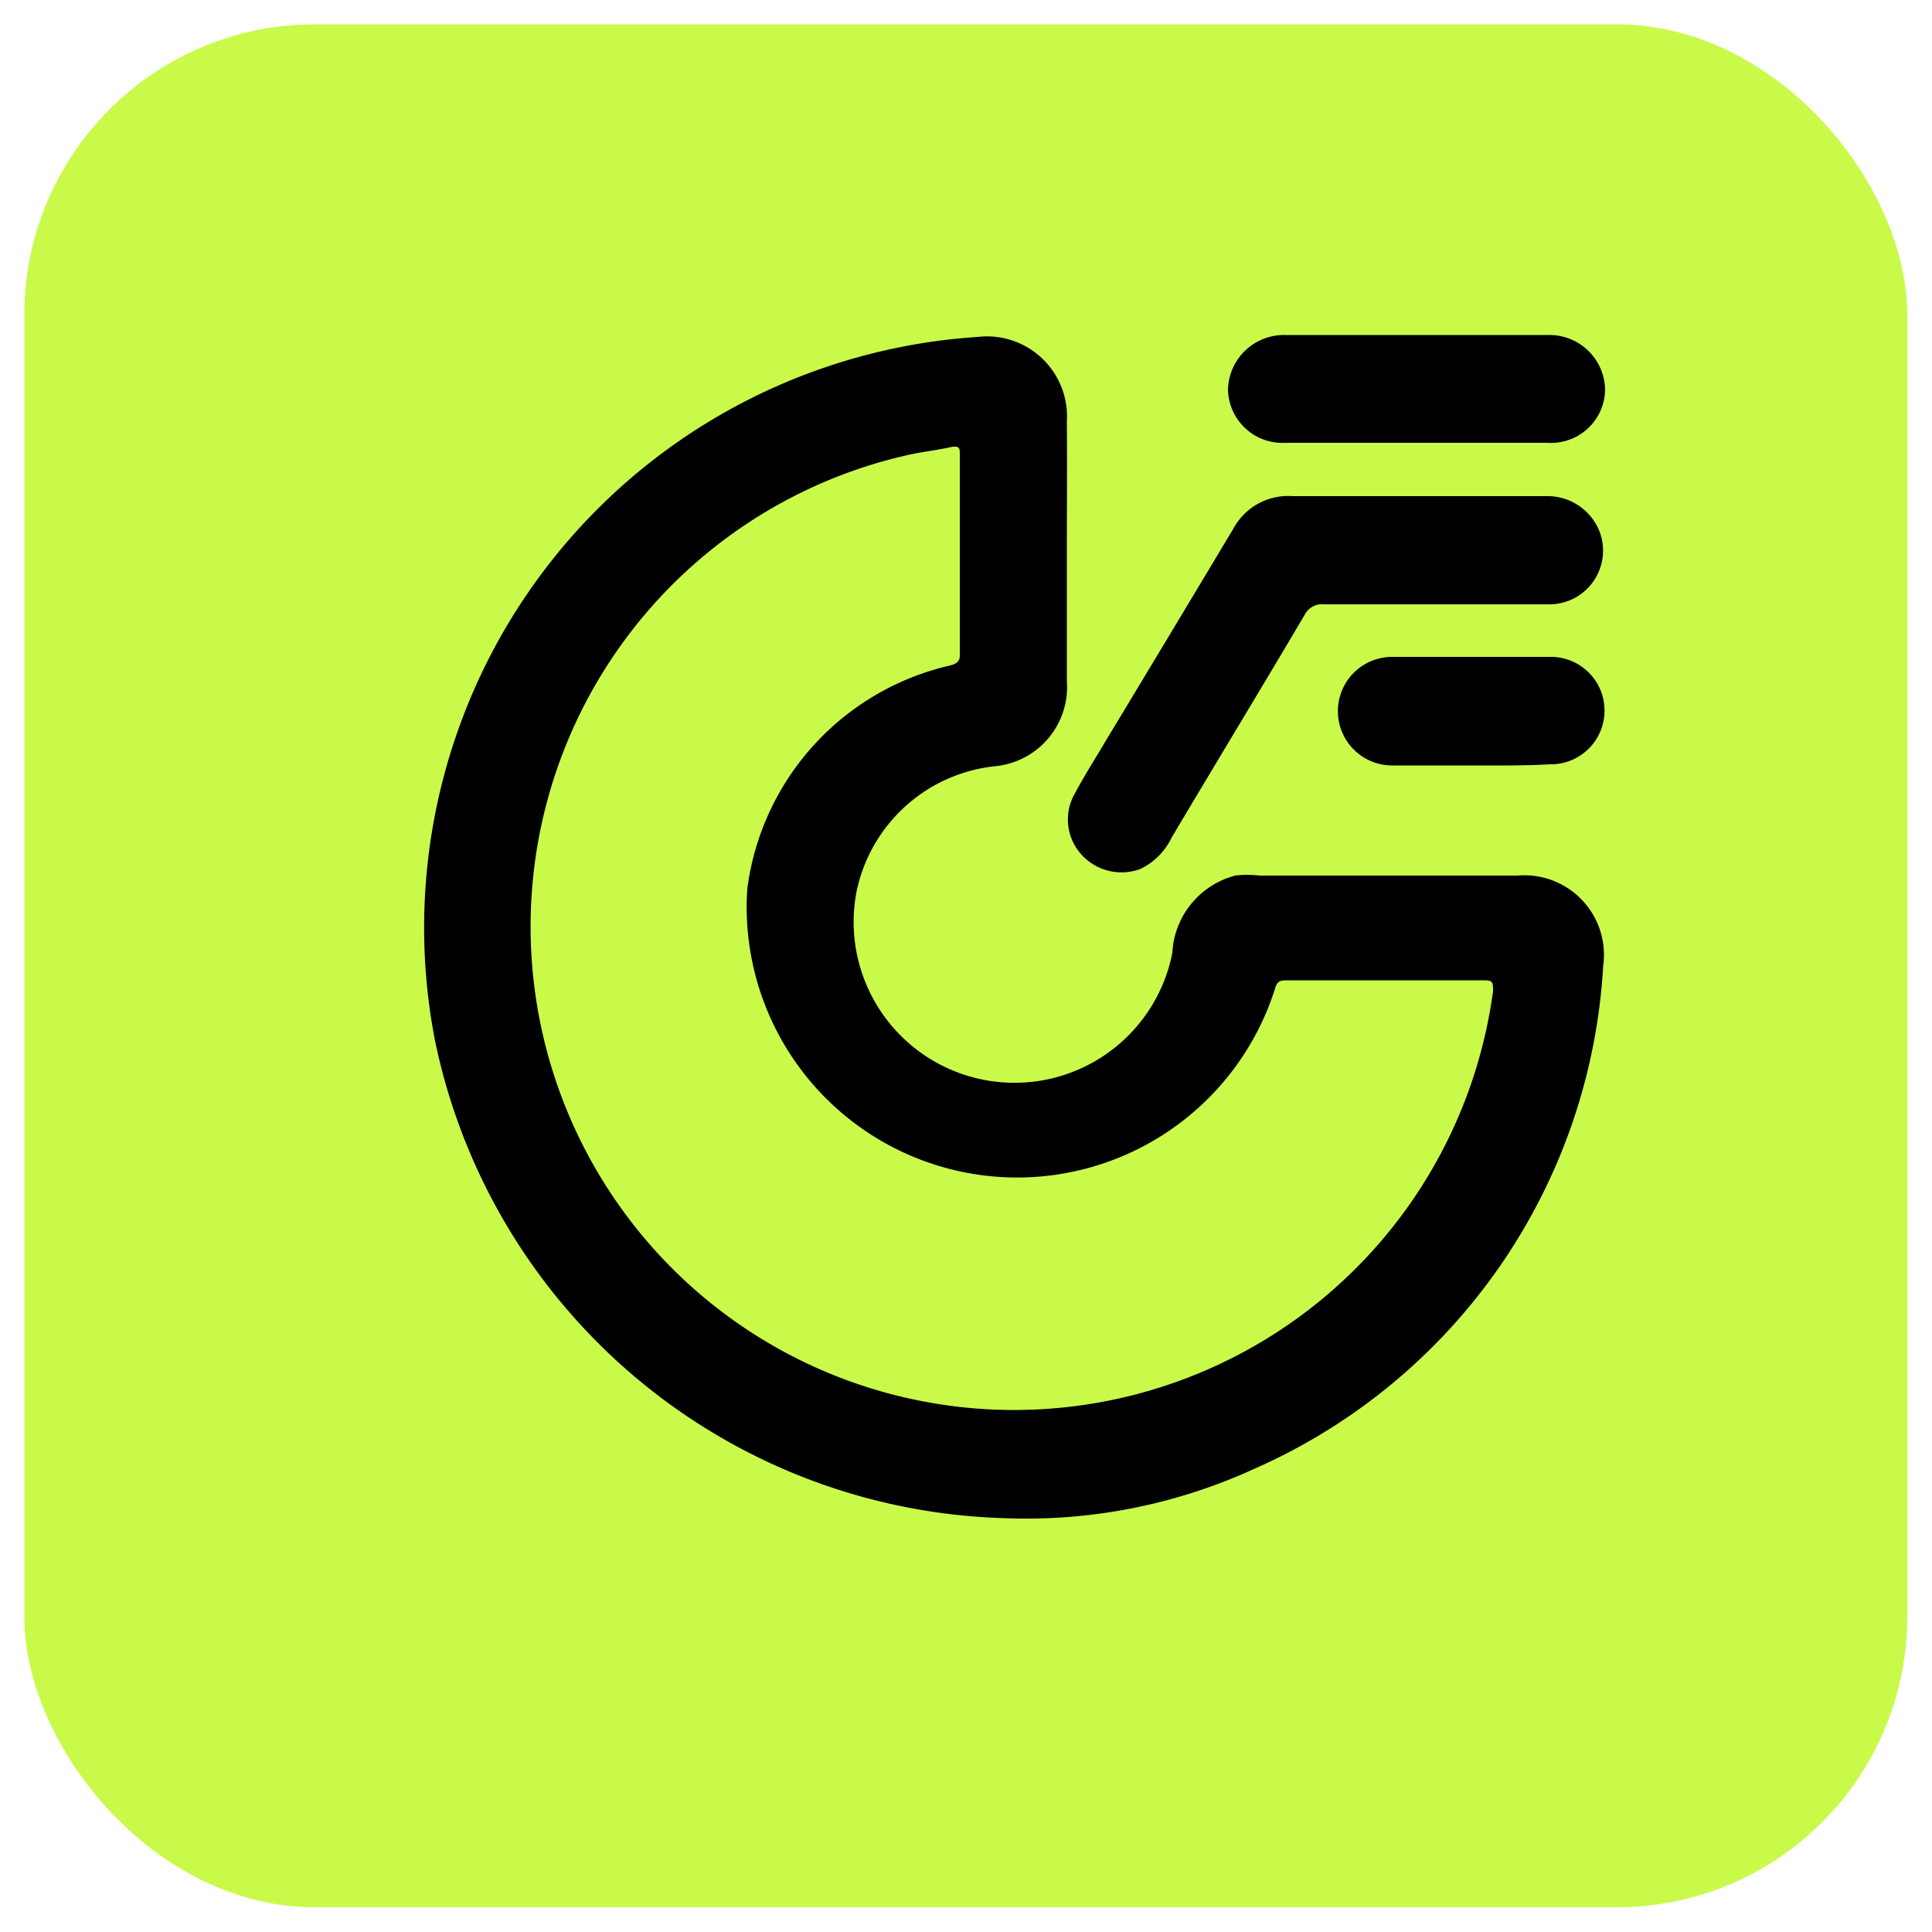
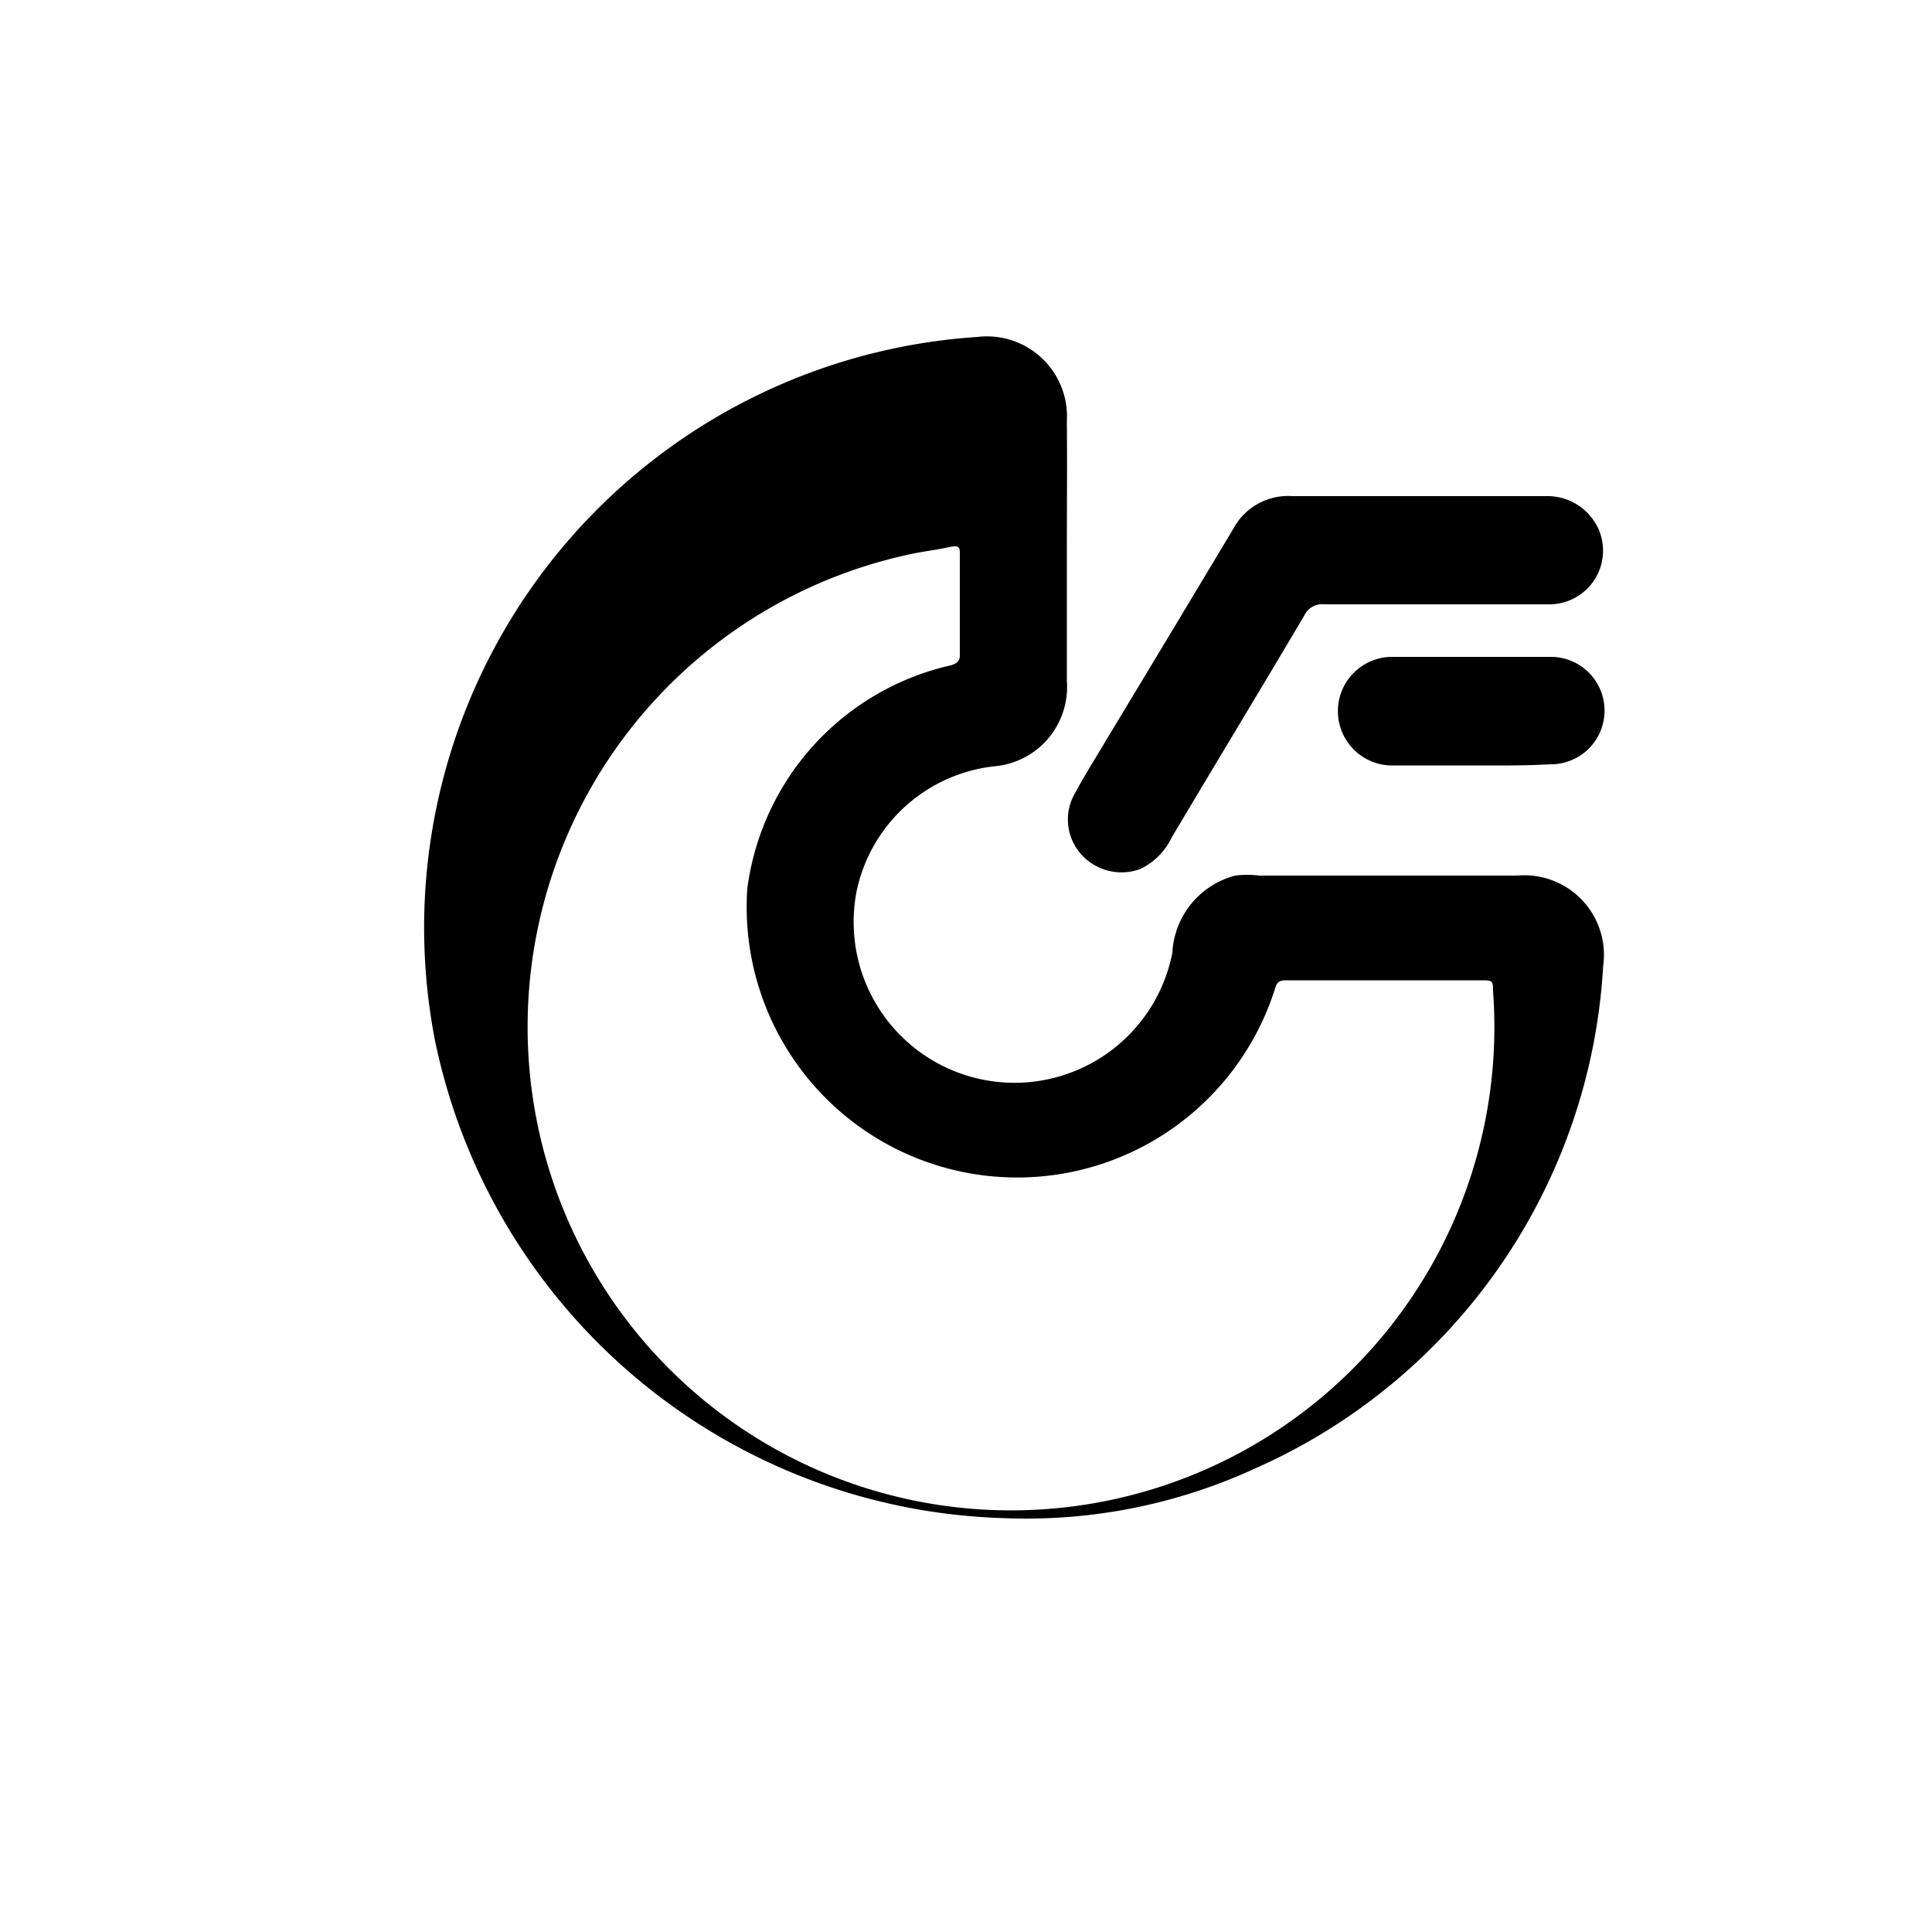
<svg xmlns="http://www.w3.org/2000/svg" id="Layer_1" data-name="Layer 1" viewBox="0 0 50 50">
  <defs>
    <style>.cls-1{fill:#c9fa49;}</style>
  </defs>
-   <rect class="cls-1" x="0.63" y="0.63" width="48.73" height="48.73" rx="7.52" />
-   <path d="M27.61,14.29v3.33a2.06,2.06,0,0,1-1.86,2.21,4.1,4.1,0,0,0-3.58,3.23,4.16,4.16,0,1,0,8.17,1.6,2.18,2.18,0,0,1,1.63-2,2.56,2.56,0,0,1,.62,0h6.68A2.06,2.06,0,0,1,41.49,25a15.16,15.16,0,0,1-9,13A14.16,14.16,0,0,1,26,39.29a15.5,15.5,0,0,1-14.75-12.4A15.32,15.32,0,0,1,25.3,8.72a2.07,2.07,0,0,1,2.31,2.18C27.62,12,27.61,13.16,27.61,14.29Zm-2.77.07V11.78c0-.18,0-.25-.23-.21-.4.09-.82.13-1.22.23A12.51,12.51,0,1,0,38.64,25.65c0-.22,0-.28-.23-.28H33.29c-.19,0-.25.05-.3.24A7,7,0,0,1,19.34,23a6.83,6.83,0,0,1,5.26-5.78c.21-.06.25-.14.24-.33Z" />
+   <path d="M27.61,14.29v3.33a2.06,2.06,0,0,1-1.86,2.21,4.1,4.1,0,0,0-3.58,3.23,4.16,4.16,0,1,0,8.17,1.6,2.18,2.18,0,0,1,1.63-2,2.56,2.56,0,0,1,.62,0h6.68A2.06,2.06,0,0,1,41.49,25a15.16,15.16,0,0,1-9,13A14.16,14.16,0,0,1,26,39.29a15.5,15.5,0,0,1-14.75-12.4A15.32,15.32,0,0,1,25.3,8.72a2.07,2.07,0,0,1,2.31,2.18C27.62,12,27.61,13.16,27.61,14.29Zm-2.77.07c0-.18,0-.25-.23-.21-.4.09-.82.13-1.22.23A12.51,12.51,0,1,0,38.64,25.65c0-.22,0-.28-.23-.28H33.29c-.19,0-.25.05-.3.24A7,7,0,0,1,19.34,23a6.83,6.83,0,0,1,5.26-5.78c.21-.06.25-.14.24-.33Z" />
  <path d="M36.69,12.84H40a1.45,1.45,0,0,1,1.39.9,1.39,1.39,0,0,1-1.31,1.9h-5.8a.51.51,0,0,0-.52.28c-1.14,1.93-2.3,3.84-3.44,5.76a1.72,1.72,0,0,1-.81.81A1.4,1.4,0,0,1,28,22.13a1.35,1.35,0,0,1-.18-1.6c.25-.47.54-.92.81-1.38q1.65-2.73,3.29-5.47a1.61,1.61,0,0,1,1.53-.84Z" />
-   <path d="M36.66,11.46H33.27a1.41,1.41,0,0,1-1.49-1.39,1.45,1.45,0,0,1,1.47-1.4h6.84a1.44,1.44,0,0,1,1.45,1.41,1.4,1.4,0,0,1-1.49,1.38Z" />
  <path d="M38.06,19.81h-2A1.4,1.4,0,1,1,36,17c1.39,0,2.78,0,4.17,0a1.39,1.39,0,1,1-.07,2.78C39.41,19.82,38.73,19.81,38.06,19.81Z" />
</svg>